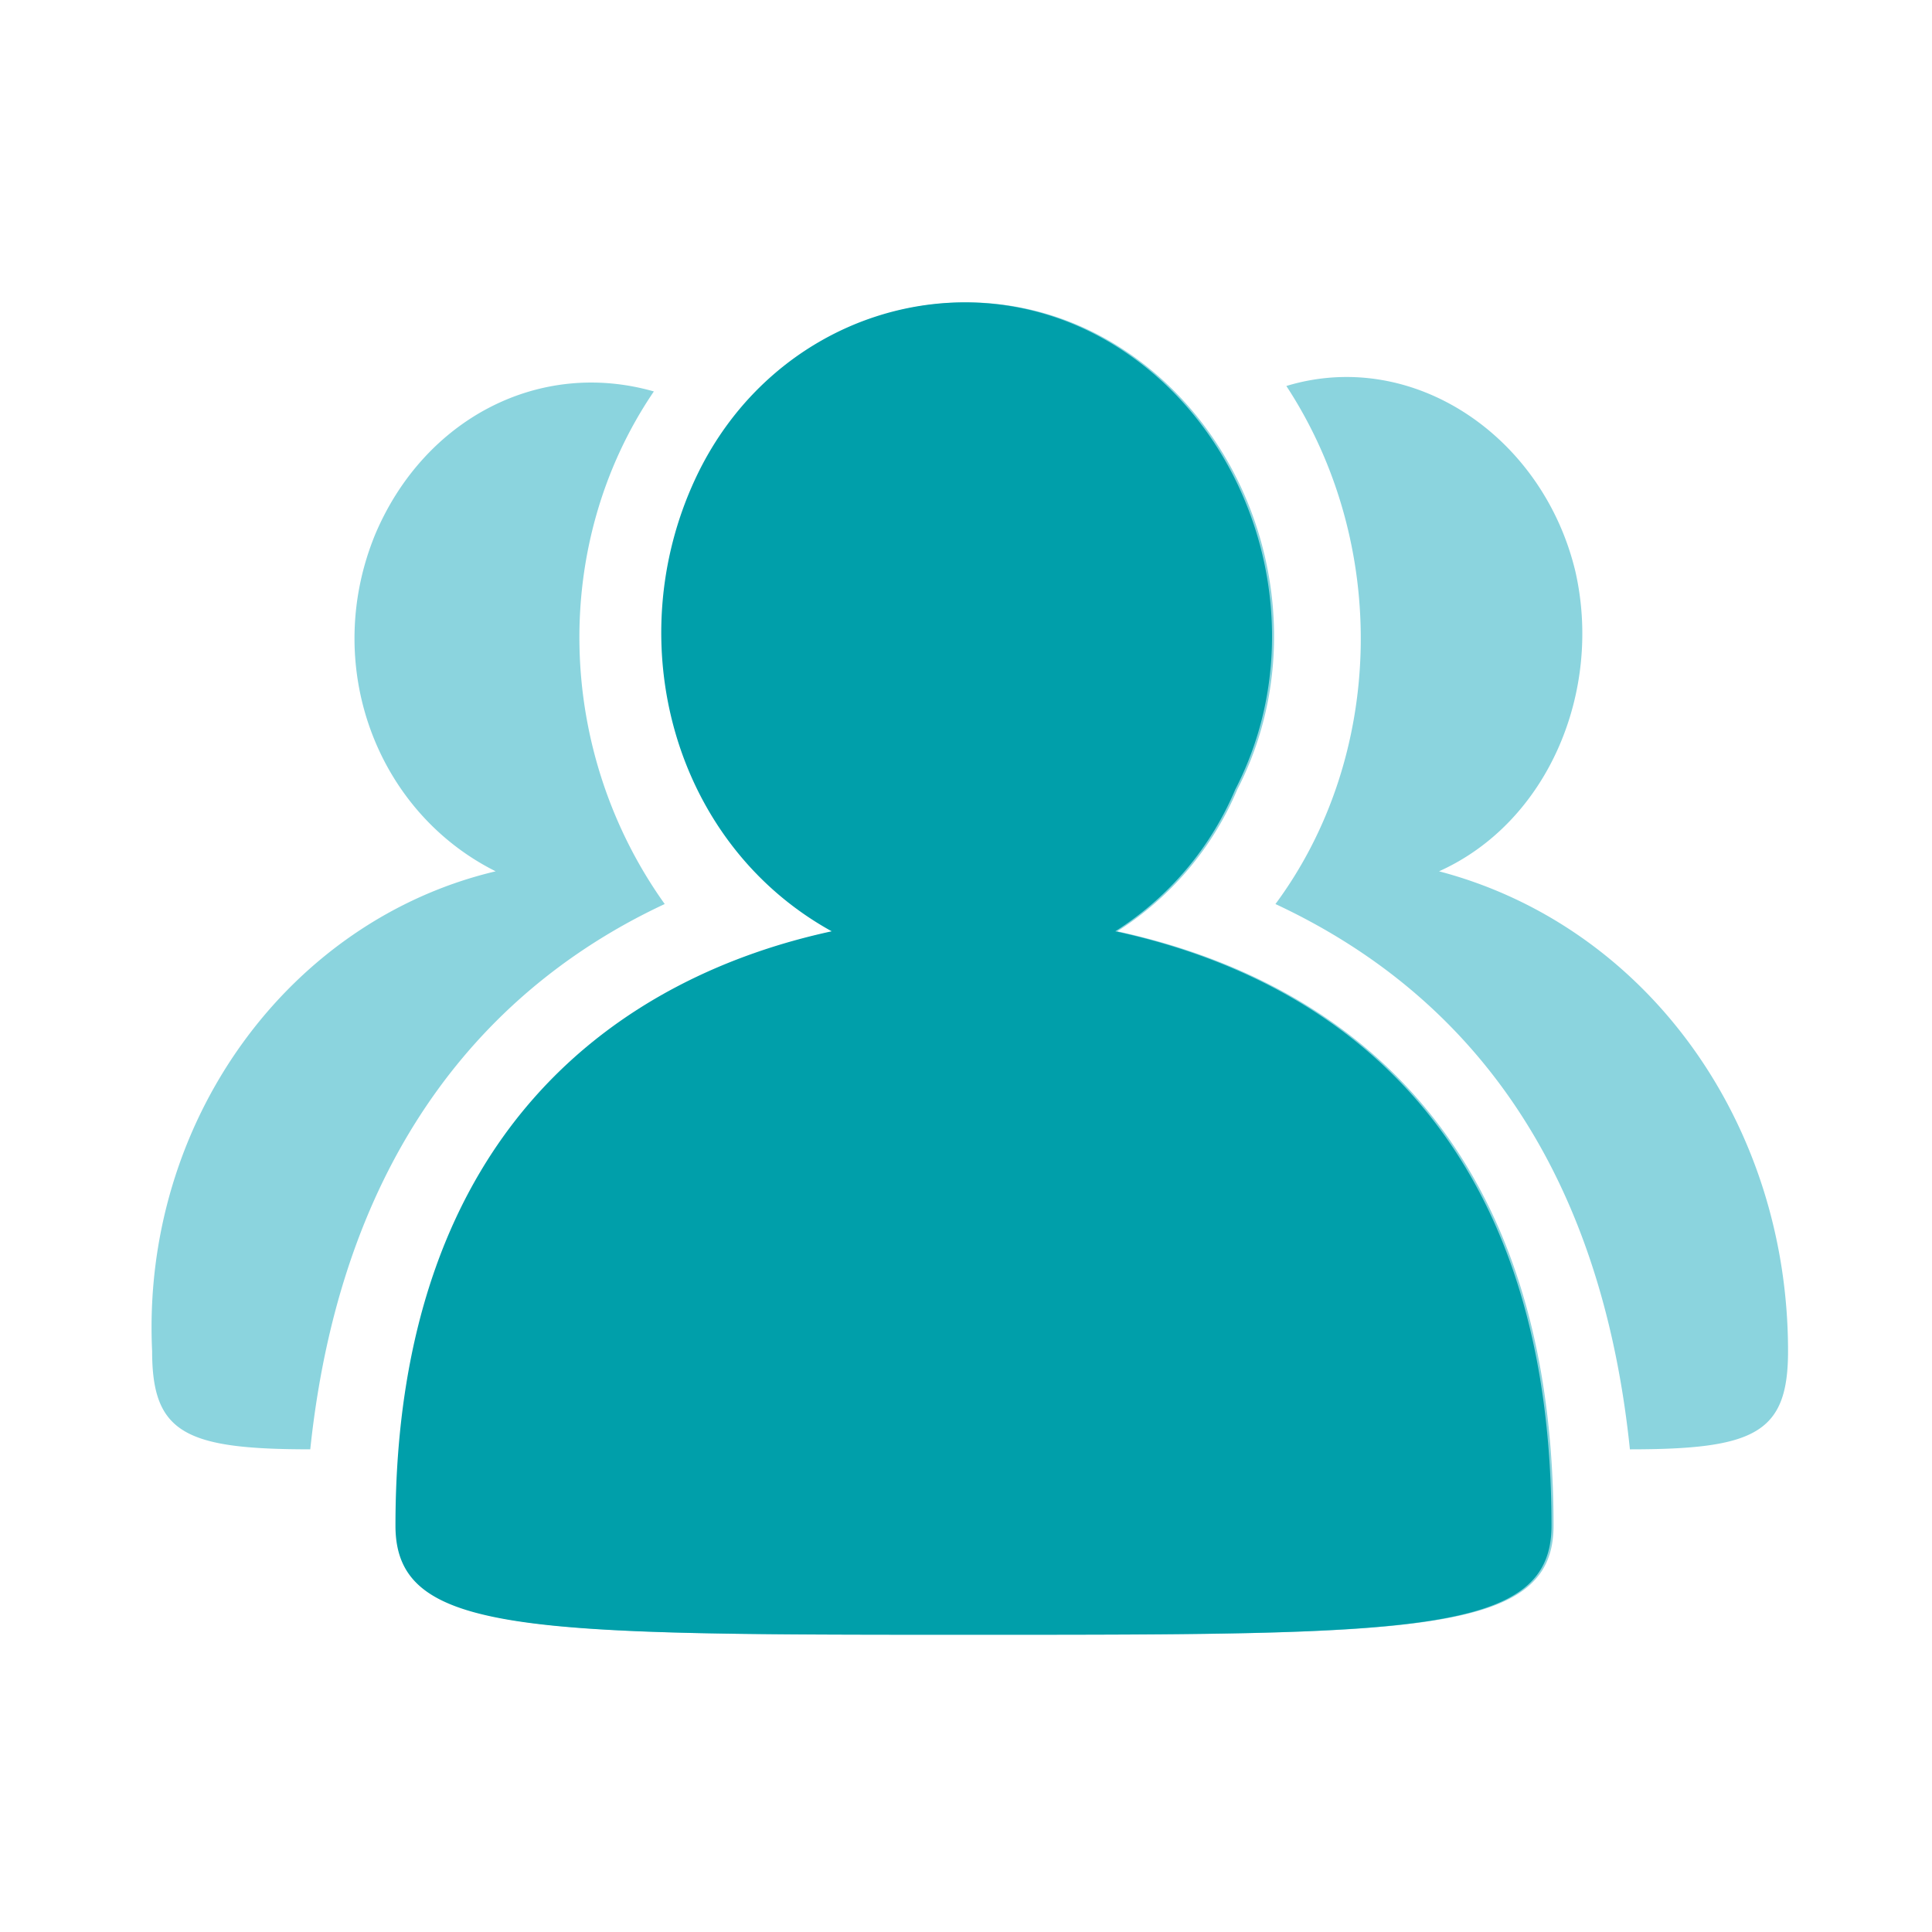
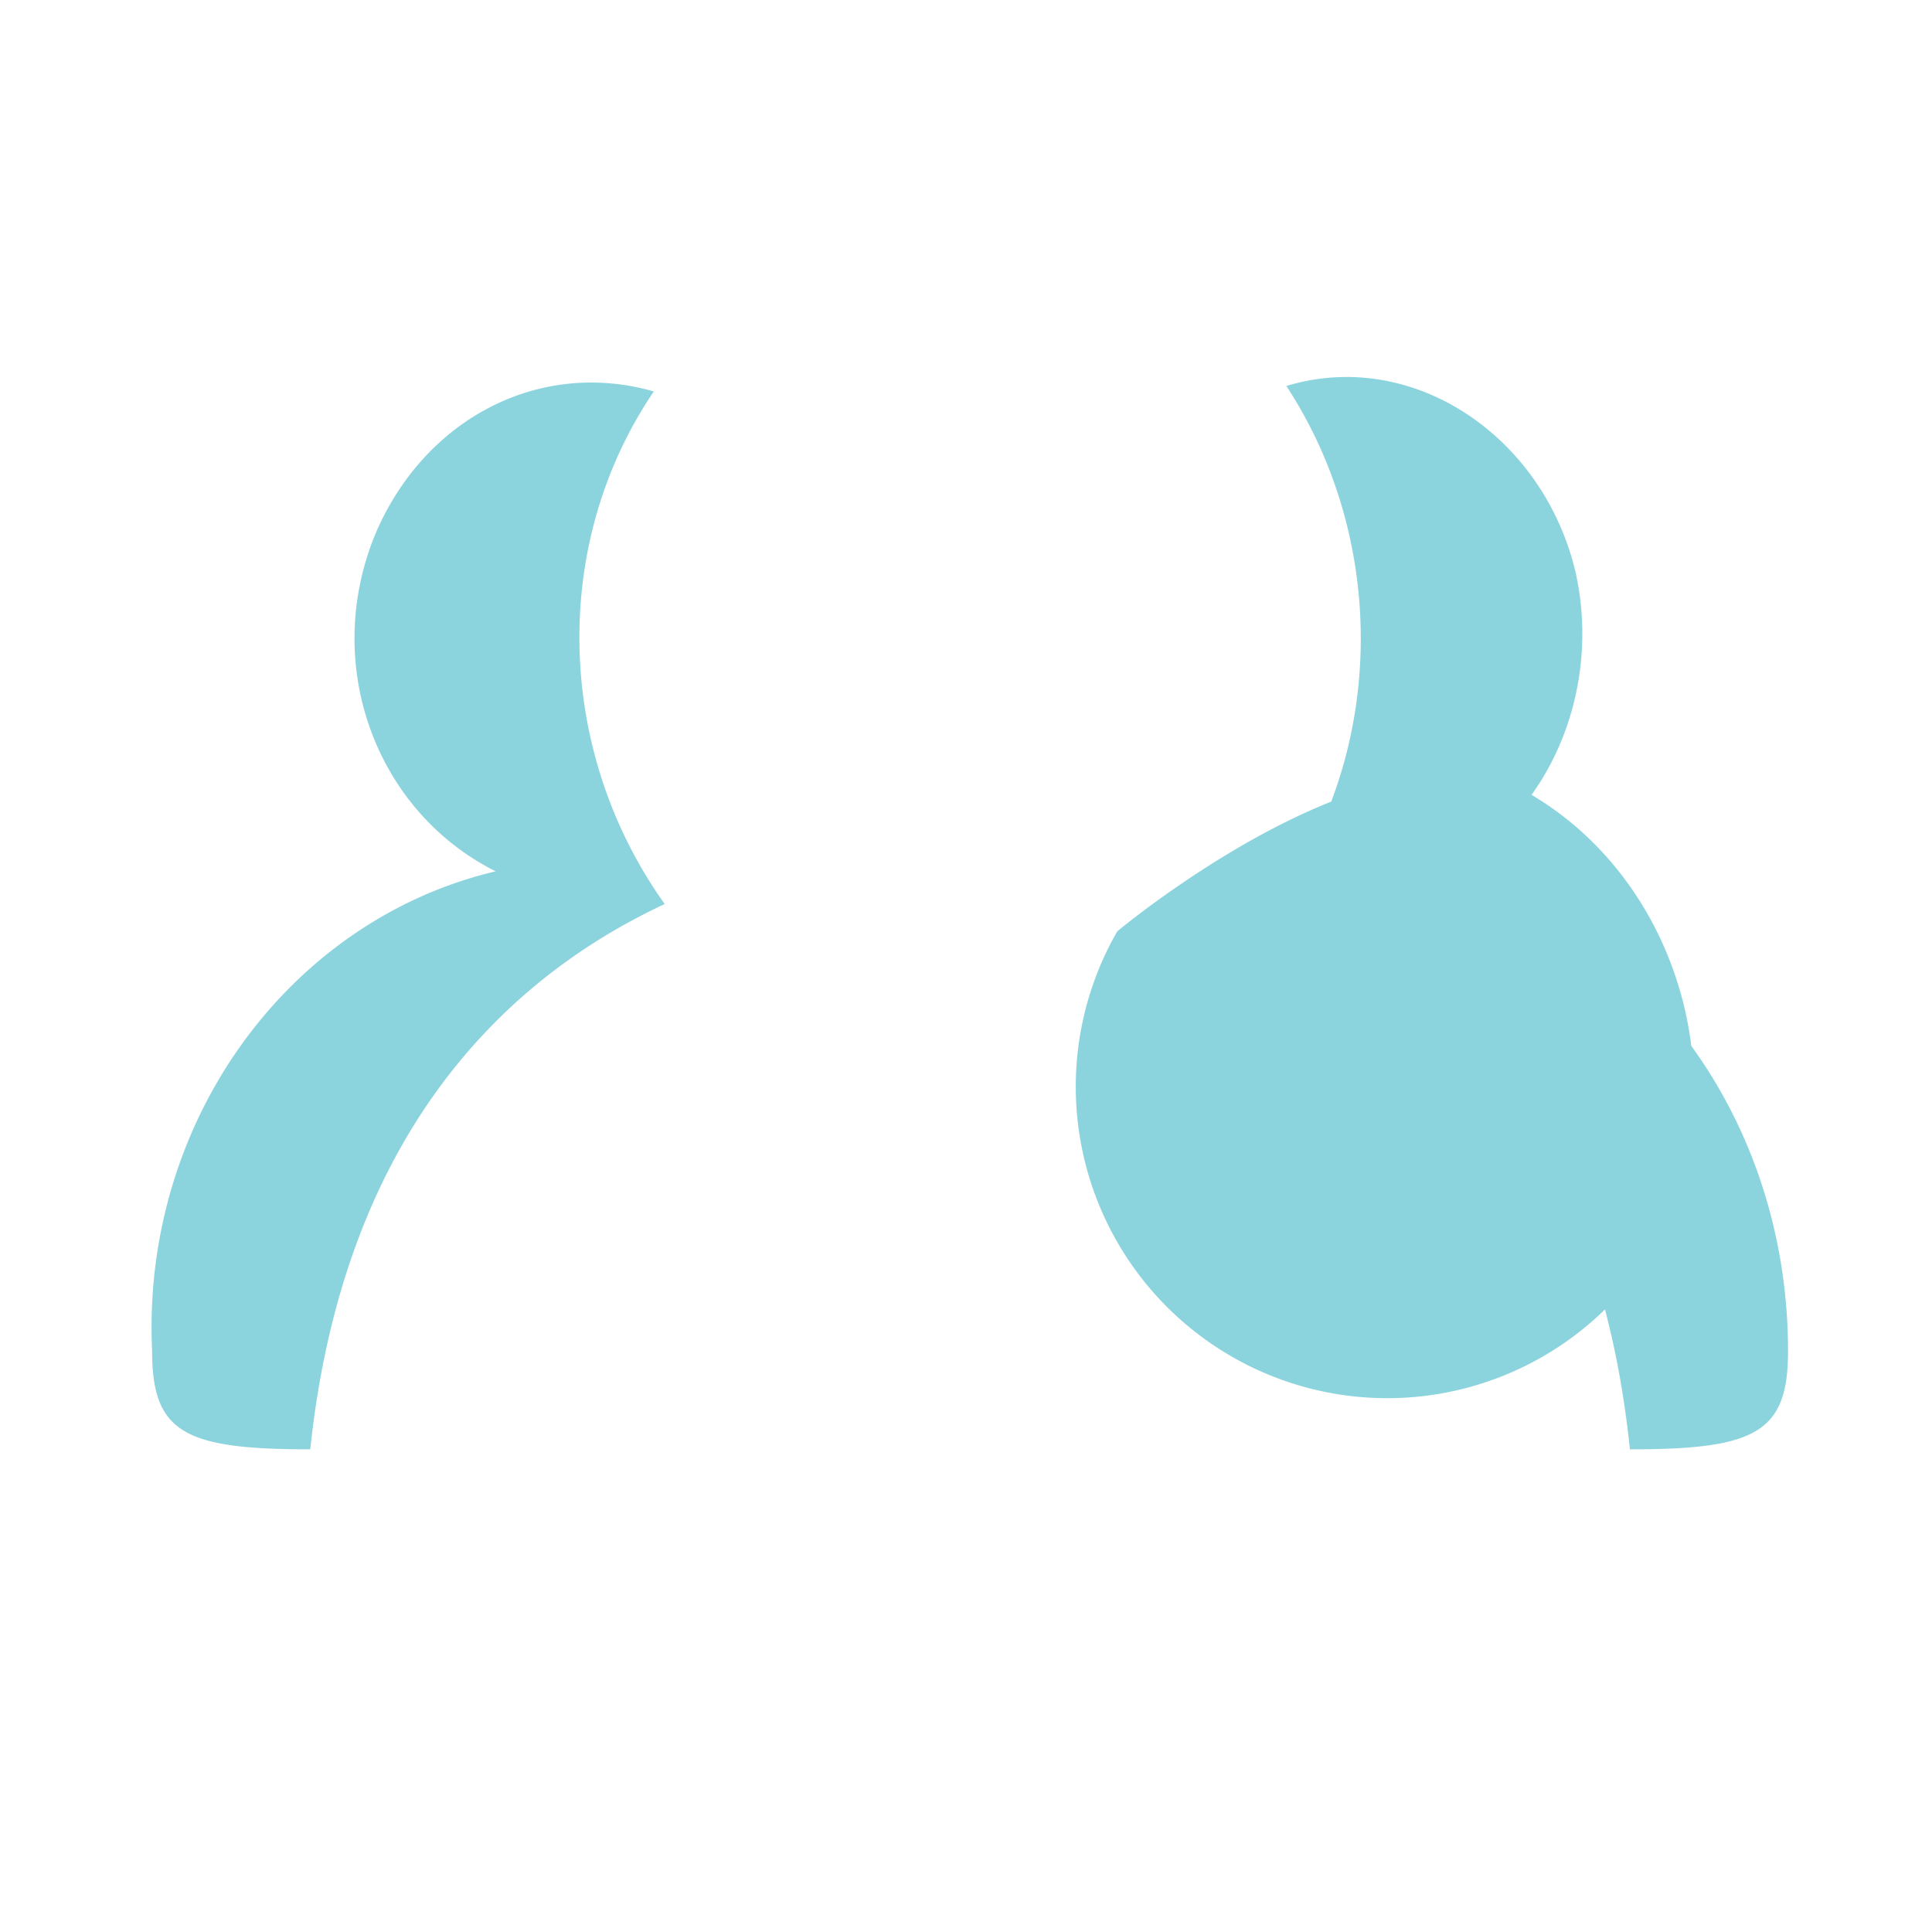
<svg xmlns="http://www.w3.org/2000/svg" width="166" height="166" viewBox="0 0 166 166">
  <g id="组_12073" data-name="组 12073" transform="translate(-571 -2917)">
    <rect id="矩形_15167" data-name="矩形 15167" width="166" height="166" transform="translate(571 2917)" fill="none" />
    <g id="组_12072" data-name="组 12072">
-       <path id="icon" d="M140.61,184.547c0,7.028-2.811,8.434-13.587,8.434-2.812-27.175-16.4-40.294-30.455-46.853,9.371-12.65,9.839-30.923.937-44.511,10.776-3.28,22.021,4.217,24.832,15.93,2.343,10.308-2.343,21.552-11.713,25.769,17.8,4.685,29.986,21.552,29.986,41.231ZM82.981,148.47c17.335,3.748,37.482,15.93,37.482,51.07,0,9.371-11.713,9.371-49.664,9.371-38.42,0-49.664,0-49.664-9.371,0-34.671,20.147-47.322,37.482-51.07-13.587-7.5-18.273-24.832-11.713-38.888s22.958-19.21,35.608-11.713,17.8,24.832,10.776,38.42A26.706,26.706,0,0,1,82.98,148.47Zm-38.889-2.343c-14.056,6.559-27.643,20.147-30.455,46.853C2.861,192.981.05,191.575.05,184.547c-.937-19.678,11.713-37.014,29.517-41.231-10.308-5.154-14.993-17.8-10.308-29.049,4.217-9.839,14.056-14.993,23.9-12.182C34.253,115.2,34.721,133.009,44.092,146.127Z" transform="translate(584.021 2848.548)" fill="#8bd4de" />
-       <path id="icon-2" data-name="icon" d="M85.258,148.47c17.335,3.748,37.482,15.93,37.482,51.07,0,9.371-11.713,9.371-49.664,9.371-38.42,0-49.664,0-49.664-9.371,0-34.671,20.147-47.322,37.482-51.07-13.587-7.5-18.273-24.832-11.713-38.888S72.139,90.372,84.79,97.869s17.8,24.832,10.776,38.42A26.706,26.706,0,0,1,85.258,148.47Z" transform="translate(581.567 2848.548)" fill="#009faa" />
+       <path id="icon" d="M140.61,184.547c0,7.028-2.811,8.434-13.587,8.434-2.812-27.175-16.4-40.294-30.455-46.853,9.371-12.65,9.839-30.923.937-44.511,10.776-3.28,22.021,4.217,24.832,15.93,2.343,10.308-2.343,21.552-11.713,25.769,17.8,4.685,29.986,21.552,29.986,41.231ZM82.981,148.47s22.958-19.21,35.608-11.713,17.8,24.832,10.776,38.42A26.706,26.706,0,0,1,82.98,148.47Zm-38.889-2.343c-14.056,6.559-27.643,20.147-30.455,46.853C2.861,192.981.05,191.575.05,184.547c-.937-19.678,11.713-37.014,29.517-41.231-10.308-5.154-14.993-17.8-10.308-29.049,4.217-9.839,14.056-14.993,23.9-12.182C34.253,115.2,34.721,133.009,44.092,146.127Z" transform="translate(584.021 2848.548)" fill="#8bd4de" />
    </g>
  </g>
</svg>